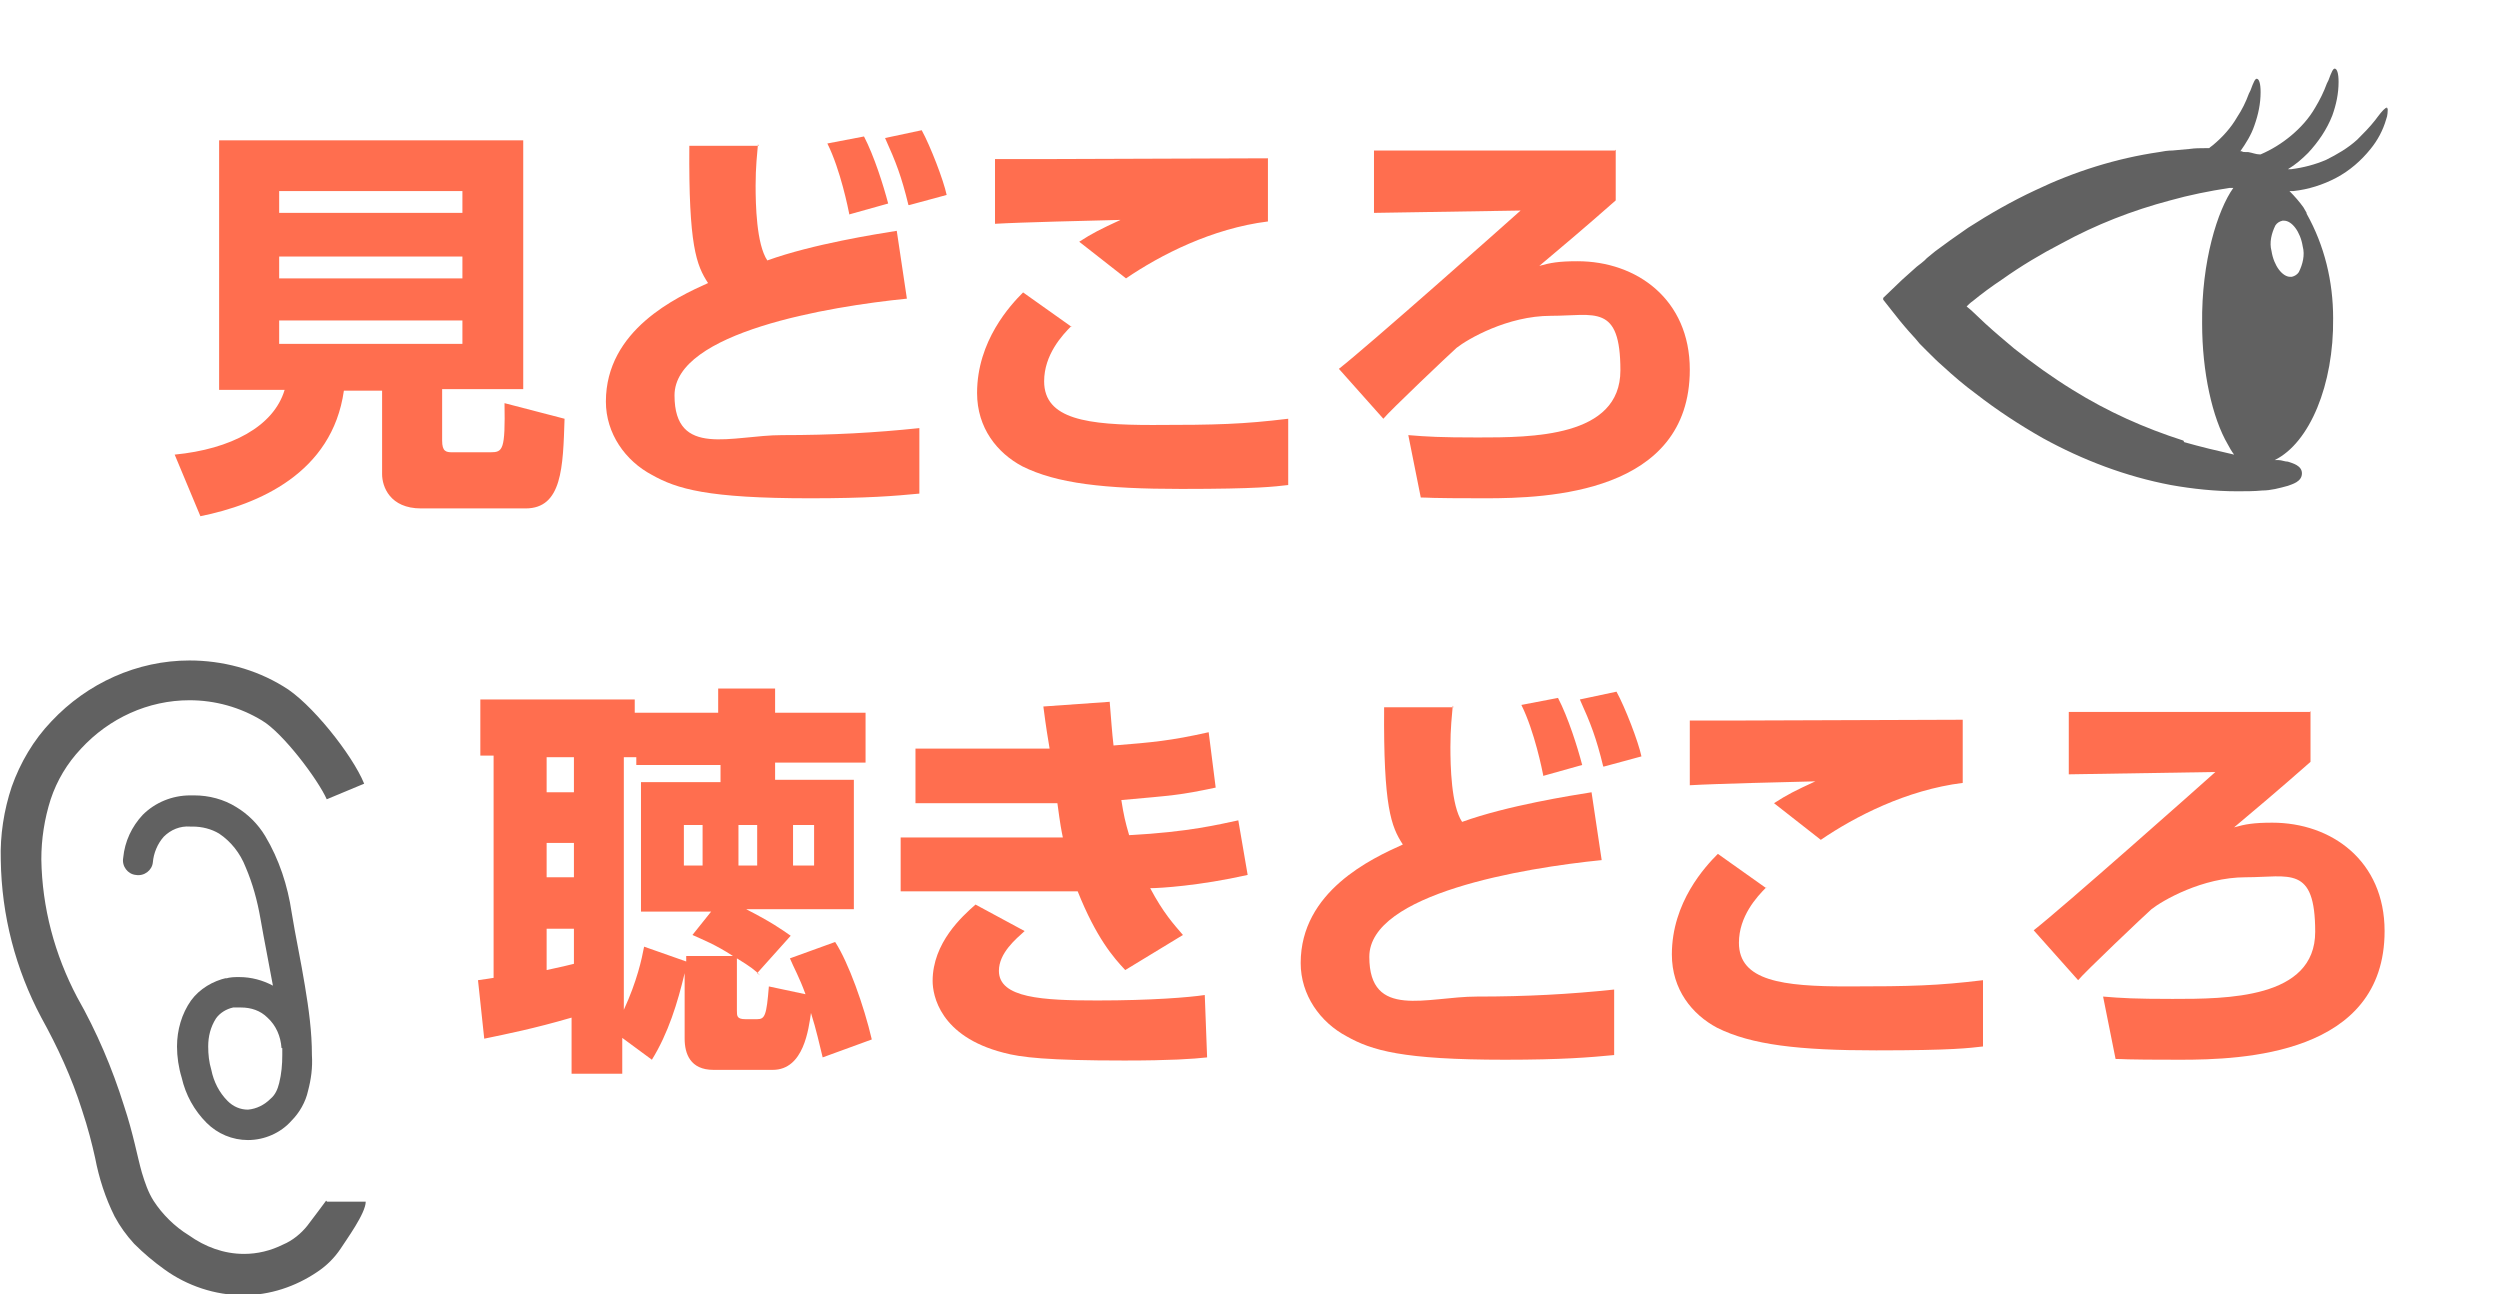
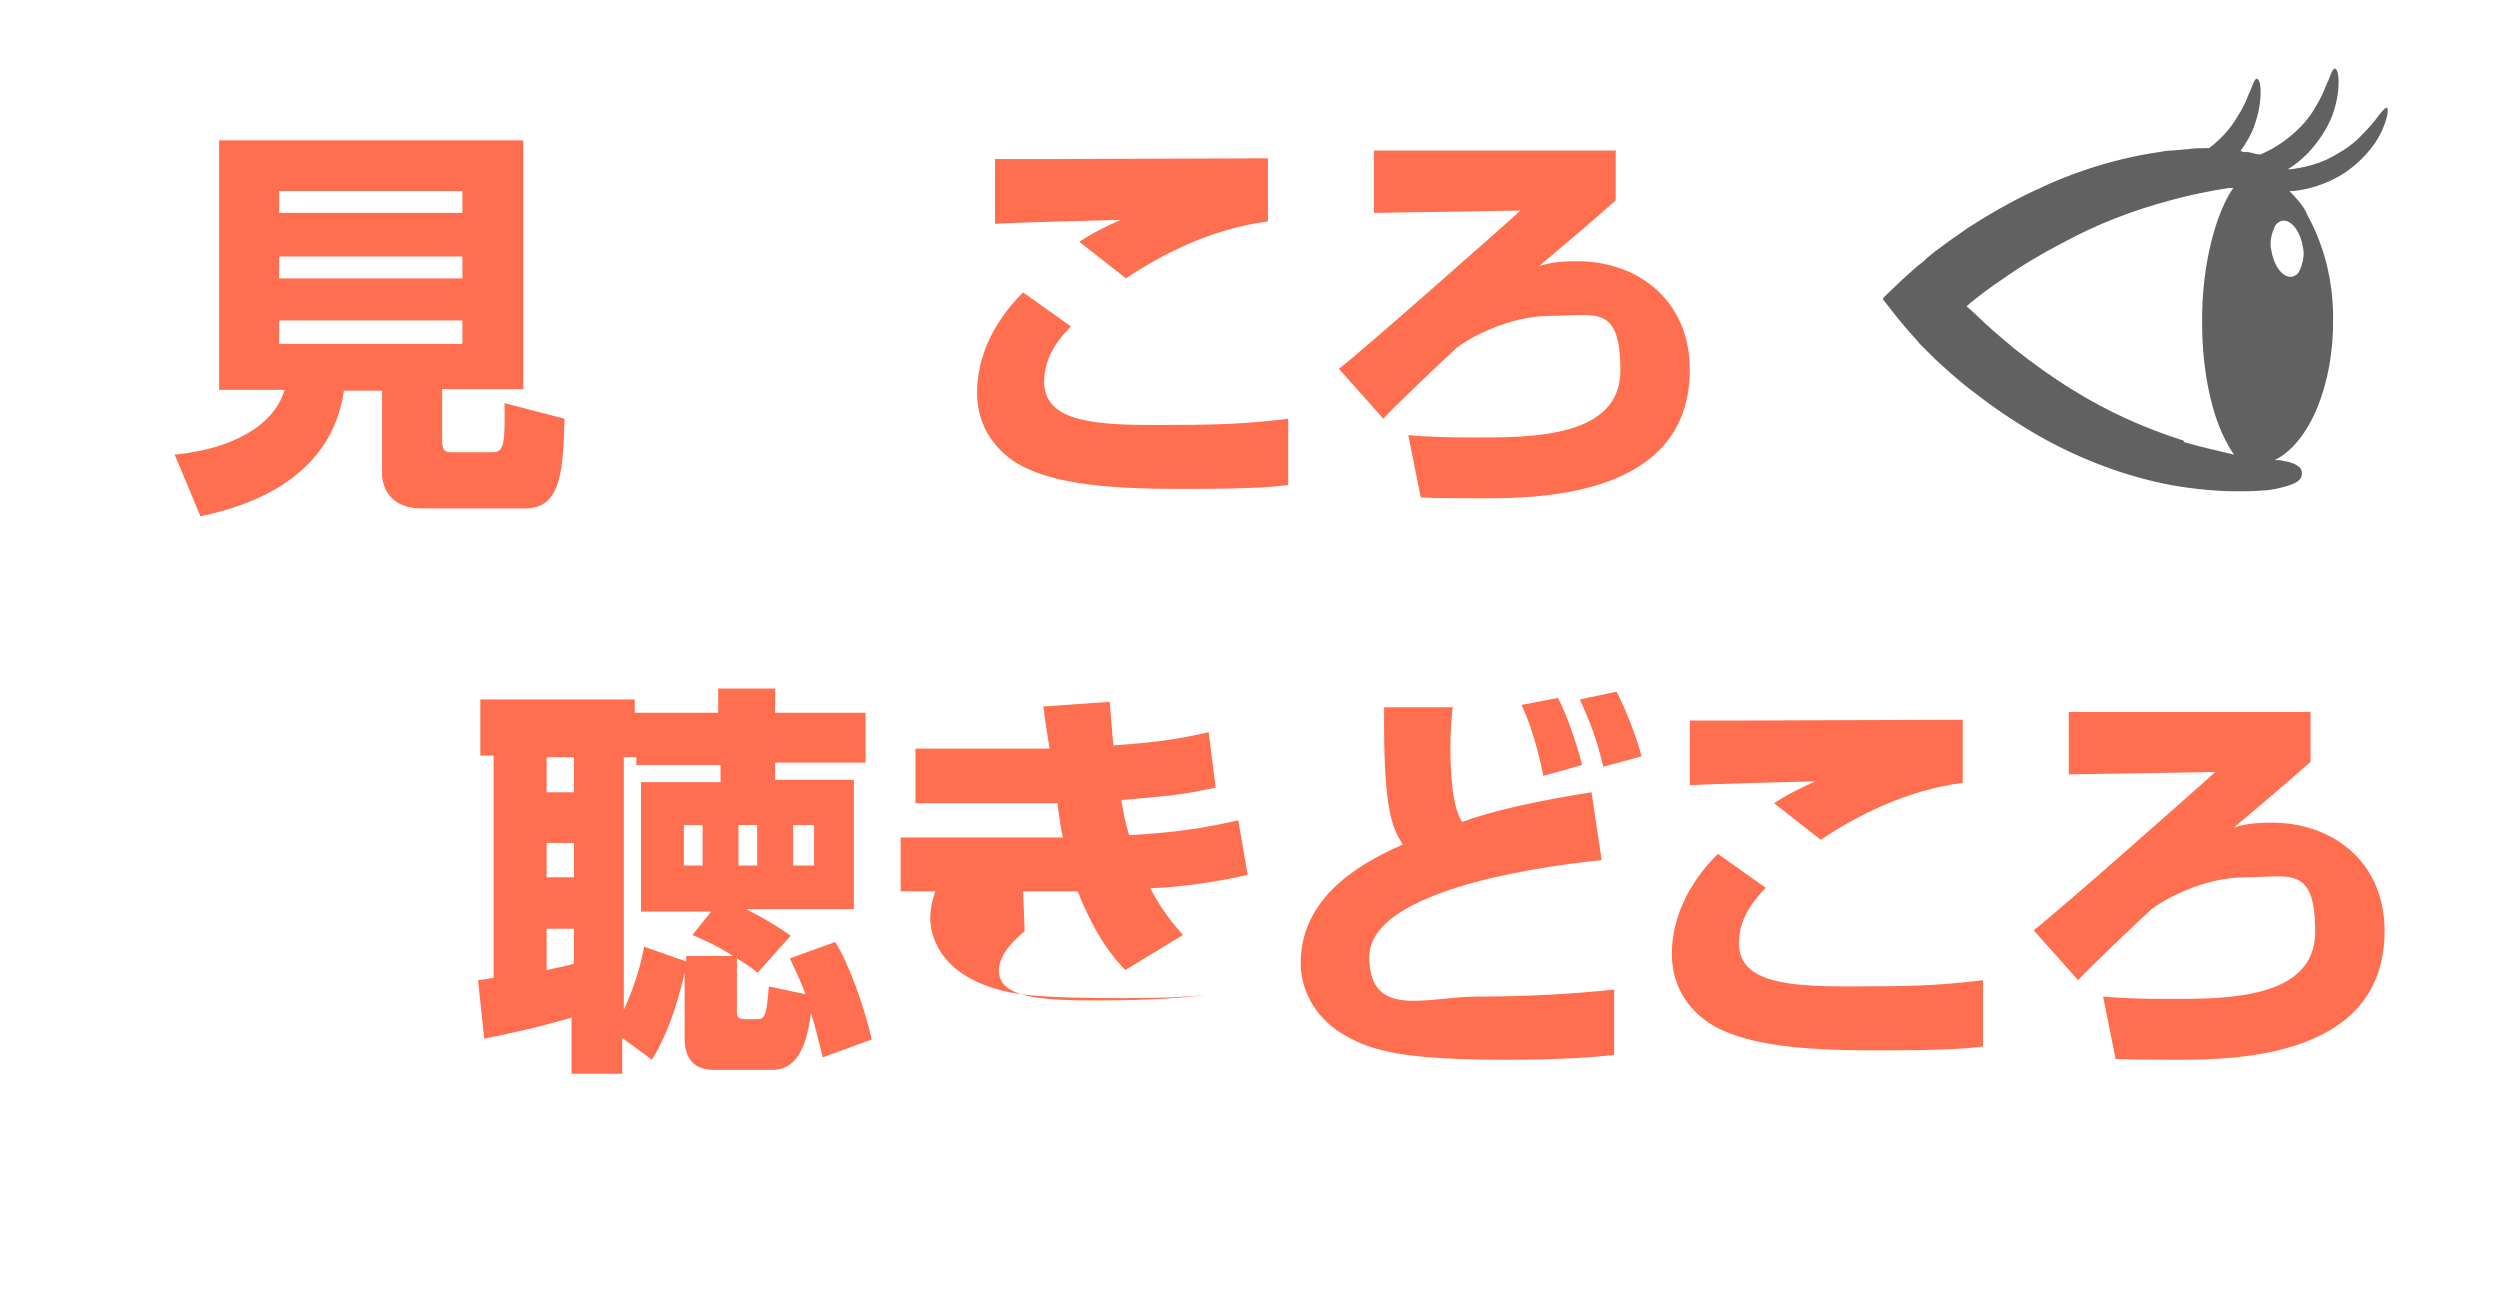
<svg xmlns="http://www.w3.org/2000/svg" id="_レイヤー_1" data-name="レイヤー_1" version="1.1" viewBox="0 0 320.6 166">
  <defs>
    <style>
      .st0 {
        fill: none;
      }

      .st1 {
        clip-path: url(#clippath-1);
      }

      .st2 {
        isolation: isolate;
      }

      .st3 {
        fill: #616161;
      }

      .st4 {
        fill: #ff6e4f;
      }

      .st5 {
        clip-path: url(#clippath);
      }
    </style>
    <clipPath id="clippath">
-       <rect class="st0" y="84.6" width="46.9" height="81.4" />
-     </clipPath>
+       </clipPath>
    <clipPath id="clippath-1">
      <rect class="st0" x="241.5" y="8.7" width="64.7" height="54.6" />
    </clipPath>
  </defs>
  <g id="_グループ_5" data-name="グループ_5">
    <g class="st5">
      <g id="_グループ_1" data-name="グループ_1">
        <path id="_パス_1" data-name="パス_1" class="st3" d="M41.9,154h-.1s-2,2.7-2.4,3.2c-.8,1-1.9,1.9-3.1,2.4-1.6.8-3.3,1.2-5,1.2-2.6,0-5-.9-7.1-2.4-1.8-1.1-3.4-2.7-4.5-4.4-.7-1.1-1.1-2.3-1.5-3.6-.6-2.1-1.1-5-2.3-8.6-1.5-4.8-3.5-9.5-6-13.9-2.9-5.5-4.5-11.5-4.6-17.7,0-2.6.4-5.2,1.2-7.7.8-2.4,2.1-4.6,3.9-6.5,3.6-3.9,8.6-6.2,13.9-6.2,3.3,0,6.5.9,9.3,2.6,2.7,1.6,7.2,7.6,8.3,10.1l4.8-2c-1.5-3.7-6.9-10.5-10.4-12.5-3.6-2.2-7.8-3.3-12-3.3-6.7,0-13.1,2.9-17.7,7.8-2.3,2.4-4,5.3-5.1,8.4-1,3-1.5,6.2-1.4,9.4.1,7.1,1.9,14,5.2,20.2,2.1,3.8,3.9,7.7,5.2,11.8.8,2.4,1.3,4.4,1.7,6.2.5,2.6,1.3,5.1,2.5,7.5.7,1.3,1.5,2.4,2.5,3.5,1.2,1.2,2.5,2.3,3.9,3.3,2.9,2.1,6.5,3.3,10.1,3.3,3.4,0,6.7-1.1,9.5-3,1.2-.8,2.2-1.8,3-3,.7-1.1,3.2-4.5,3.2-6h-5Z" />
-         <path id="_パス_2" data-name="パス_2" class="st3" d="M29.1,125.4c-1.8.4-3.5,1.4-4.6,2.9-1.2,1.7-1.8,3.8-1.8,5.9,0,1.3.2,2.7.6,4,.5,2.2,1.6,4.2,3.2,5.8,1.4,1.4,3.3,2.2,5.3,2.2,2.1,0,4.2-.9,5.6-2.5,1-1,1.8-2.4,2.1-3.8.4-1.5.6-3,.5-4.6,0-3-.4-5.9-.9-8.9-.5-3.1-1.2-6.3-1.7-9.4-.5-3.4-1.6-6.8-3.4-9.8-.9-1.5-2.2-2.8-3.7-3.7-1.6-1-3.5-1.5-5.4-1.5-.2,0-.3,0-.5,0-2.3,0-4.5.9-6.1,2.5-1.4,1.5-2.3,3.4-2.5,5.5-.2,1.1.6,2.1,1.6,2.2,1.1.2,2.1-.6,2.2-1.6,0,0,0,0,0,0h0c.1-1.2.6-2.4,1.4-3.3.9-.9,2.1-1.4,3.4-1.3h.3c1.2,0,2.4.3,3.4.9,1.5,1,2.7,2.5,3.4,4.3.9,2.1,1.5,4.3,1.9,6.6.5,2.9,1.1,5.8,1.6,8.6-1.3-.7-2.8-1.1-4.3-1.1-.6,0-1.2,0-1.8.2M36.2,134.4s0,0,0,0c0,.3,0,.6,0,.9,0,1.2-.1,2.4-.4,3.6-.2.8-.5,1.5-1.1,2-.8.8-1.8,1.3-2.9,1.4-1,0-1.9-.4-2.6-1.1-1.1-1.1-1.8-2.5-2.1-4-.3-1-.4-2-.4-3,0-1.3.3-2.5,1-3.6.5-.7,1.3-1.2,2.2-1.4.3,0,.7,0,1,0,1.3,0,2.5.4,3.4,1.3,1.1,1,1.7,2.4,1.8,3.9" />
      </g>
    </g>
  </g>
  <g id="_グループ_6" data-name="グループ_6">
    <g class="st1">
      <g id="_グループ_3" data-name="グループ_3">
        <path id="_パス_3" data-name="パス_3" class="st3" d="M306.1,14s0,0,0-.1c0,0,0,0,0,0,0,0,0-.1,0-.1,0,0,0,0,0,0s0,0,0,0c-.2,0-.6.4-1.2,1.2l-.3.4c-.7.9-1.5,1.7-2.3,2.5-1.2,1.1-2.6,1.9-4,2.6-1.4.6-2.9,1-4.5,1.2-.2,0-.3,0-.4,0h0s0,0,0,0c1-.6,1.8-1.3,2.6-2.1,1.3-1.4,2.4-3,3.1-4.8.5-1.4.8-2.8.8-4.3,0-1.1-.2-1.7-.5-1.7-.2,0-.4.4-.8,1.5l-.2.4c-.4,1.1-.9,2.1-1.5,3.1-.8,1.4-1.9,2.6-3.1,3.6-1.2,1-2.5,1.8-3.9,2.4h0s-.1,0-.1,0c-.5,0-.9-.2-1.5-.3h-.3c-.2,0-.4,0-.5-.1,0,0-.1,0-.2,0,.7-1,1.4-2.1,1.8-3.3.5-1.4.8-2.8.8-4.3,0-1.1-.2-1.7-.5-1.7-.2,0-.4.4-.8,1.5l-.2.4c-.4,1.1-.9,2.1-1.5,3-.8,1.4-1.9,2.6-3.1,3.6-.1.1-.3.2-.5.4h-.1c-.2,0-.3,0-.5,0-.6,0-1.2,0-1.9.1l-2.2.2c-.6,0-1.2.1-1.7.2-5.5.8-10.9,2.5-15.9,4.9-3,1.4-5.8,3-8.6,4.8-1.6,1.1-3,2.1-4.2,3-.4.3-.7.6-1.1.9l-.3.3c-.2.2-.5.4-1,.8l-1.9,1.7-2.5,2.4,1.1,1.4c.7.9,1.5,1.9,2.3,2.8l.9,1,.5.6,1,1c.7.7,1.3,1.3,2,1.9,1.3,1.2,2.7,2.4,4.2,3.5,2.7,2.1,5.6,4,8.6,5.7,5.1,2.8,10.6,4.9,16.4,6,2.8.5,5.7.8,8.5.8,1.1,0,2.2,0,3.2-.1,1.1,0,2.2-.3,3.3-.6.5-.2,1.8-.5,1.8-1.6,0-1-1.2-1.3-1.8-1.5-.4,0-.8-.2-1.2-.2-.2,0-.3,0-.5,0,4.5-2.2,7.6-9.7,7.5-18.2,0-4.7-1.1-9.3-3.4-13.4,0,0,0,0,0-.1-.1-.2-.3-.5-.4-.7-.5-.7-1.1-1.4-1.8-2.1,0,0,.4,0,.5,0,1.9-.2,3.8-.8,5.5-1.7,1.7-.9,3.2-2.2,4.4-3.7.9-1.1,1.6-2.4,2-3.8.2-.5.2-1,.2-1.5M294.8,34.9c-.2.3-.5.5-.9.6,0,0-.1,0-.2,0-1,0-2.1-1.4-2.4-3.3-.3-1.1,0-2.3.5-3.3.2-.3.5-.5.9-.6,0,0,.1,0,.2,0,1,0,2.1,1.4,2.4,3.3.3,1.1,0,2.3-.5,3.3M280,56.5c-5-1.6-9.7-3.7-14.2-6.5-2.6-1.6-5.1-3.4-7.5-5.3-1.3-1.1-2.5-2.1-3.7-3.2-.6-.6-1.2-1.1-1.8-1.7l-.6-.5h0c.2-.2.5-.5.8-.7,1.1-.9,2.3-1.8,3.8-2.8,2.4-1.7,4.9-3.2,7.6-4.6,4.4-2.4,9-4.2,13.9-5.5,2.5-.7,5-1.2,7.6-1.6.2,0,.3,0,.5,0-2,2.8-4.1,9.4-4,17.4,0,6.2,1.3,12.1,3.3,15.5.2.4.5.9.8,1.3-2.2-.5-4.3-1-6.4-1.6" />
      </g>
    </g>
  </g>
  <g id="_見どころ" data-name="見どころ" class="st2">
    <g class="st2">
      <path class="st4" d="M49,50.1h-4.9c-1.5,10.6-11,14.6-18.4,16.1l-3.3-7.9c7.2-.7,12.7-3.6,14.1-8.3h-8.4v-32h39v31.9h-10.4v6.6c0,1.4.5,1.5,1.3,1.5h4.9c1.6,0,1.9-.3,1.8-6.3l7.7,2c-.2,6.2-.3,11.5-5,11.5h-13.4c-4,0-5-2.8-5-4.4v-10.8ZM35.8,24.5v2.8h23.5v-2.8h-23.5ZM35.8,32.9v2.8h23.5v-2.8h-23.5ZM35.8,41.1v3h23.5v-3h-23.5Z" />
-       <path class="st4" d="M97.2,18.5c-.1,1.2-.3,2.9-.3,5.3s.1,7.5,1.5,9.6c5.8-2.1,14.1-3.4,16.6-3.8l1.3,8.7c-10,1-29.8,4.3-29.8,12.4s7.4,5.1,13.8,5.1,11.9-.3,17.6-.9v8.4c-3.1.3-6.7.6-14,.6-13.2,0-17.1-1.2-20.3-3-3.4-1.8-5.9-5.3-5.9-9.4,0-9.2,9.1-13.4,13.1-15.2-1.5-2.3-2.5-4.8-2.4-17.6h8.9ZM108.9,27.4c-.1-.5-1.1-5.6-2.8-9l4.7-.9c1.3,2.5,2.5,6.3,3.1,8.6l-5,1.4ZM116.5,26.3c-.9-3.7-1.6-5.5-3-8.6l4.7-1c1.1,2,2.8,6.4,3.2,8.3l-4.8,1.3Z" />
      <path class="st4" d="M137.4,41.8c-1.2,1.2-3.5,3.7-3.5,7.1,0,4.9,5.6,5.6,13.9,5.6s11.6-.1,17.4-.8v8.5c-1.8.2-3.8.5-13.7.5s-16-.7-20.4-2.9c-3.2-1.7-5.8-4.9-5.8-9.4,0-6.7,4.3-11.3,5.9-12.9l6.2,4.4ZM162.6,28.4c-7.2.9-13.8,4.3-18.2,7.3l-6-4.7c1.7-1.1,2.7-1.6,5.3-2.8-3.9.1-12.7.3-16.1.5v-8.3c2.5,0,2.8,0,6.3,0s28.3-.1,28.7-.1v8Z" />
      <path class="st4" d="M207.2,19.2v6.5c-4.2,3.7-7.3,6.3-9.8,8.4,1.4-.4,2.5-.6,4.9-.6,7.6,0,14.4,4.9,14.4,13.9,0,15.9-18.3,16.5-26.2,16.5s-7.1-.1-8.3-.1l-1.6-8c2.4.2,4.1.3,8.9.3,6.9,0,18.3,0,18.3-8.6s-3.3-7-8.9-7-10.7,3-12.1,4.1c-.8.7-8.7,8.2-9.4,9.1l-5.7-6.4c3.6-2.8,21.3-18.5,23.3-20.3l-18.8.3v-8h30.9Z" />
    </g>
  </g>
  <g id="_聞きどころ" data-name="聞きどころ" class="st2">
    <g class="st2">
      <path class="st4" d="M97.5,125.1c-.7-.7-1.2-1.1-3-2.2v6.7c0,.7,0,1.1,1.1,1.1h1.5c1,0,1.2-.5,1.5-4.2l4.7,1c-.8-2.2-1.5-3.4-2-4.6l5.8-2.1c1.7,2.6,3.7,8.2,4.7,12.5l-6.3,2.3c-.4-1.6-.8-3.5-1.5-5.7-.3,2-.9,7.3-4.9,7.3h-7.6c-3,0-3.7-2.1-3.7-4v-8.4c-.9,3.8-2.1,7.7-4.2,11.1l-3.8-2.8v4.6h-6.5v-7.2c-4.8,1.4-8.3,2.1-11.2,2.7l-.8-7.5c1.3-.2,1.5-.2,2-.3v-28.5h-1.7v-7.2h19.8v1.7h10.7v-3.1h7.3v3.1h11.6v6.4h-11.6v2.2h10.1v16.6h-13.8c3.3,1.7,4.4,2.5,5.7,3.4l-4.3,4.8ZM70.1,97.1v4.5h3.5v-4.5h-3.5ZM70.1,108.1v4.4h3.5v-4.4h-3.5ZM73.6,119.1h-3.5v5.3c1.9-.4,2.7-.6,3.5-.8v-4.5ZM91.3,116.9h-9.1v-16.6h10.2v-2.2h-10.8v-1h-1.6v32.4c1.7-3.7,2.3-6.5,2.6-8.1l5.4,1.9v-.7h6c-2.3-1.5-3.9-2.1-5.2-2.7l2.4-3ZM87.7,105.8v5.2h2.4v-5.2h-2.4ZM94.7,105.8v5.2h2.4v-5.2h-2.4ZM101.7,105.8v5.2h2.7v-5.2h-2.7Z" />
-       <path class="st4" d="M142.3,89.9c.2,2.4.3,4,.5,5.7,5-.4,7.3-.6,12.2-1.7l.9,7.1c-4.7,1-5.5,1-12.1,1.6.3,1.9.5,2.8,1,4.5,7.7-.4,11.6-1.4,14-1.9l1.2,7c-6.2,1.4-11.3,1.7-12.5,1.7,1.7,3.2,3,4.6,4.2,6l-7.4,4.5c-1.5-1.6-3.7-4.1-6.1-10.1-.4,0-.5,0-1,0h-21.7v-6.9h20.8c-.2-1-.3-1.4-.7-4.4h-18.2v-7h17.2c-.6-3.6-.6-4-.8-5.4l8.5-.6ZM131.4,119.4c-1.1,1-3.3,2.8-3.3,5.1,0,3.5,5.6,3.8,12.6,3.8s11.8-.4,13.8-.7l.3,8c-1.8.2-4.7.4-10.6.4-9.9,0-13.3-.4-15.5-1-8.2-2.1-9.1-7.4-9.1-9.2,0-4.9,3.8-8.3,5.5-9.8l6.3,3.4Z" />
+       <path class="st4" d="M142.3,89.9c.2,2.4.3,4,.5,5.7,5-.4,7.3-.6,12.2-1.7l.9,7.1c-4.7,1-5.5,1-12.1,1.6.3,1.9.5,2.8,1,4.5,7.7-.4,11.6-1.4,14-1.9l1.2,7c-6.2,1.4-11.3,1.7-12.5,1.7,1.7,3.2,3,4.6,4.2,6l-7.4,4.5c-1.5-1.6-3.7-4.1-6.1-10.1-.4,0-.5,0-1,0h-21.7v-6.9h20.8c-.2-1-.3-1.4-.7-4.4h-18.2v-7h17.2c-.6-3.6-.6-4-.8-5.4l8.5-.6ZM131.4,119.4c-1.1,1-3.3,2.8-3.3,5.1,0,3.5,5.6,3.8,12.6,3.8s11.8-.4,13.8-.7c-1.8.2-4.7.4-10.6.4-9.9,0-13.3-.4-15.5-1-8.2-2.1-9.1-7.4-9.1-9.2,0-4.9,3.8-8.3,5.5-9.8l6.3,3.4Z" />
      <path class="st4" d="M186.3,90.5c-.1,1.2-.3,2.9-.3,5.3s.1,7.5,1.5,9.6c5.8-2.1,14.1-3.4,16.6-3.8l1.3,8.7c-10,1-29.8,4.3-29.8,12.4s7.4,5.1,13.8,5.1,11.9-.3,17.6-.9v8.4c-3.1.3-6.7.6-14,.6-13.2,0-17.1-1.2-20.3-3-3.4-1.8-5.9-5.3-5.9-9.4,0-9.2,9.1-13.4,13.1-15.2-1.5-2.3-2.5-4.8-2.4-17.6h8.9ZM197.9,99.4c-.1-.5-1.1-5.6-2.8-9l4.7-.9c1.3,2.5,2.5,6.3,3.1,8.6l-5,1.4ZM205.6,98.3c-.9-3.7-1.6-5.5-3-8.6l4.7-1c1.1,2,2.8,6.4,3.2,8.3l-4.8,1.3Z" />
      <path class="st4" d="M226.5,113.8c-1.2,1.2-3.5,3.7-3.5,7.1,0,4.9,5.6,5.6,13.9,5.6s11.6-.1,17.4-.8v8.5c-1.8.2-3.8.5-13.7.5s-16-.7-20.4-2.9c-3.2-1.7-5.8-4.9-5.8-9.4,0-6.7,4.3-11.3,5.9-12.9l6.2,4.4ZM251.7,100.4c-7.2.9-13.8,4.3-18.2,7.3l-6-4.7c1.7-1.1,2.7-1.6,5.3-2.8-3.9.1-12.7.3-16.1.5v-8.3c2.5,0,2.8,0,6.3,0s28.3-.1,28.7-.1v8Z" />
      <path class="st4" d="M296.3,91.2v6.5c-4.2,3.7-7.3,6.3-9.8,8.4,1.4-.4,2.5-.6,4.9-.6,7.6,0,14.4,4.9,14.4,13.9,0,15.9-18.3,16.5-26.2,16.5s-7.1-.1-8.3-.1l-1.6-8c2.4.2,4.1.3,8.9.3,6.9,0,18.3,0,18.3-8.6s-3.3-7-8.9-7-10.7,3-12.1,4.1c-.8.7-8.7,8.2-9.4,9.1l-5.7-6.4c3.6-2.8,21.3-18.5,23.3-20.3l-18.8.3v-8h30.9Z" />
    </g>
  </g>
</svg>